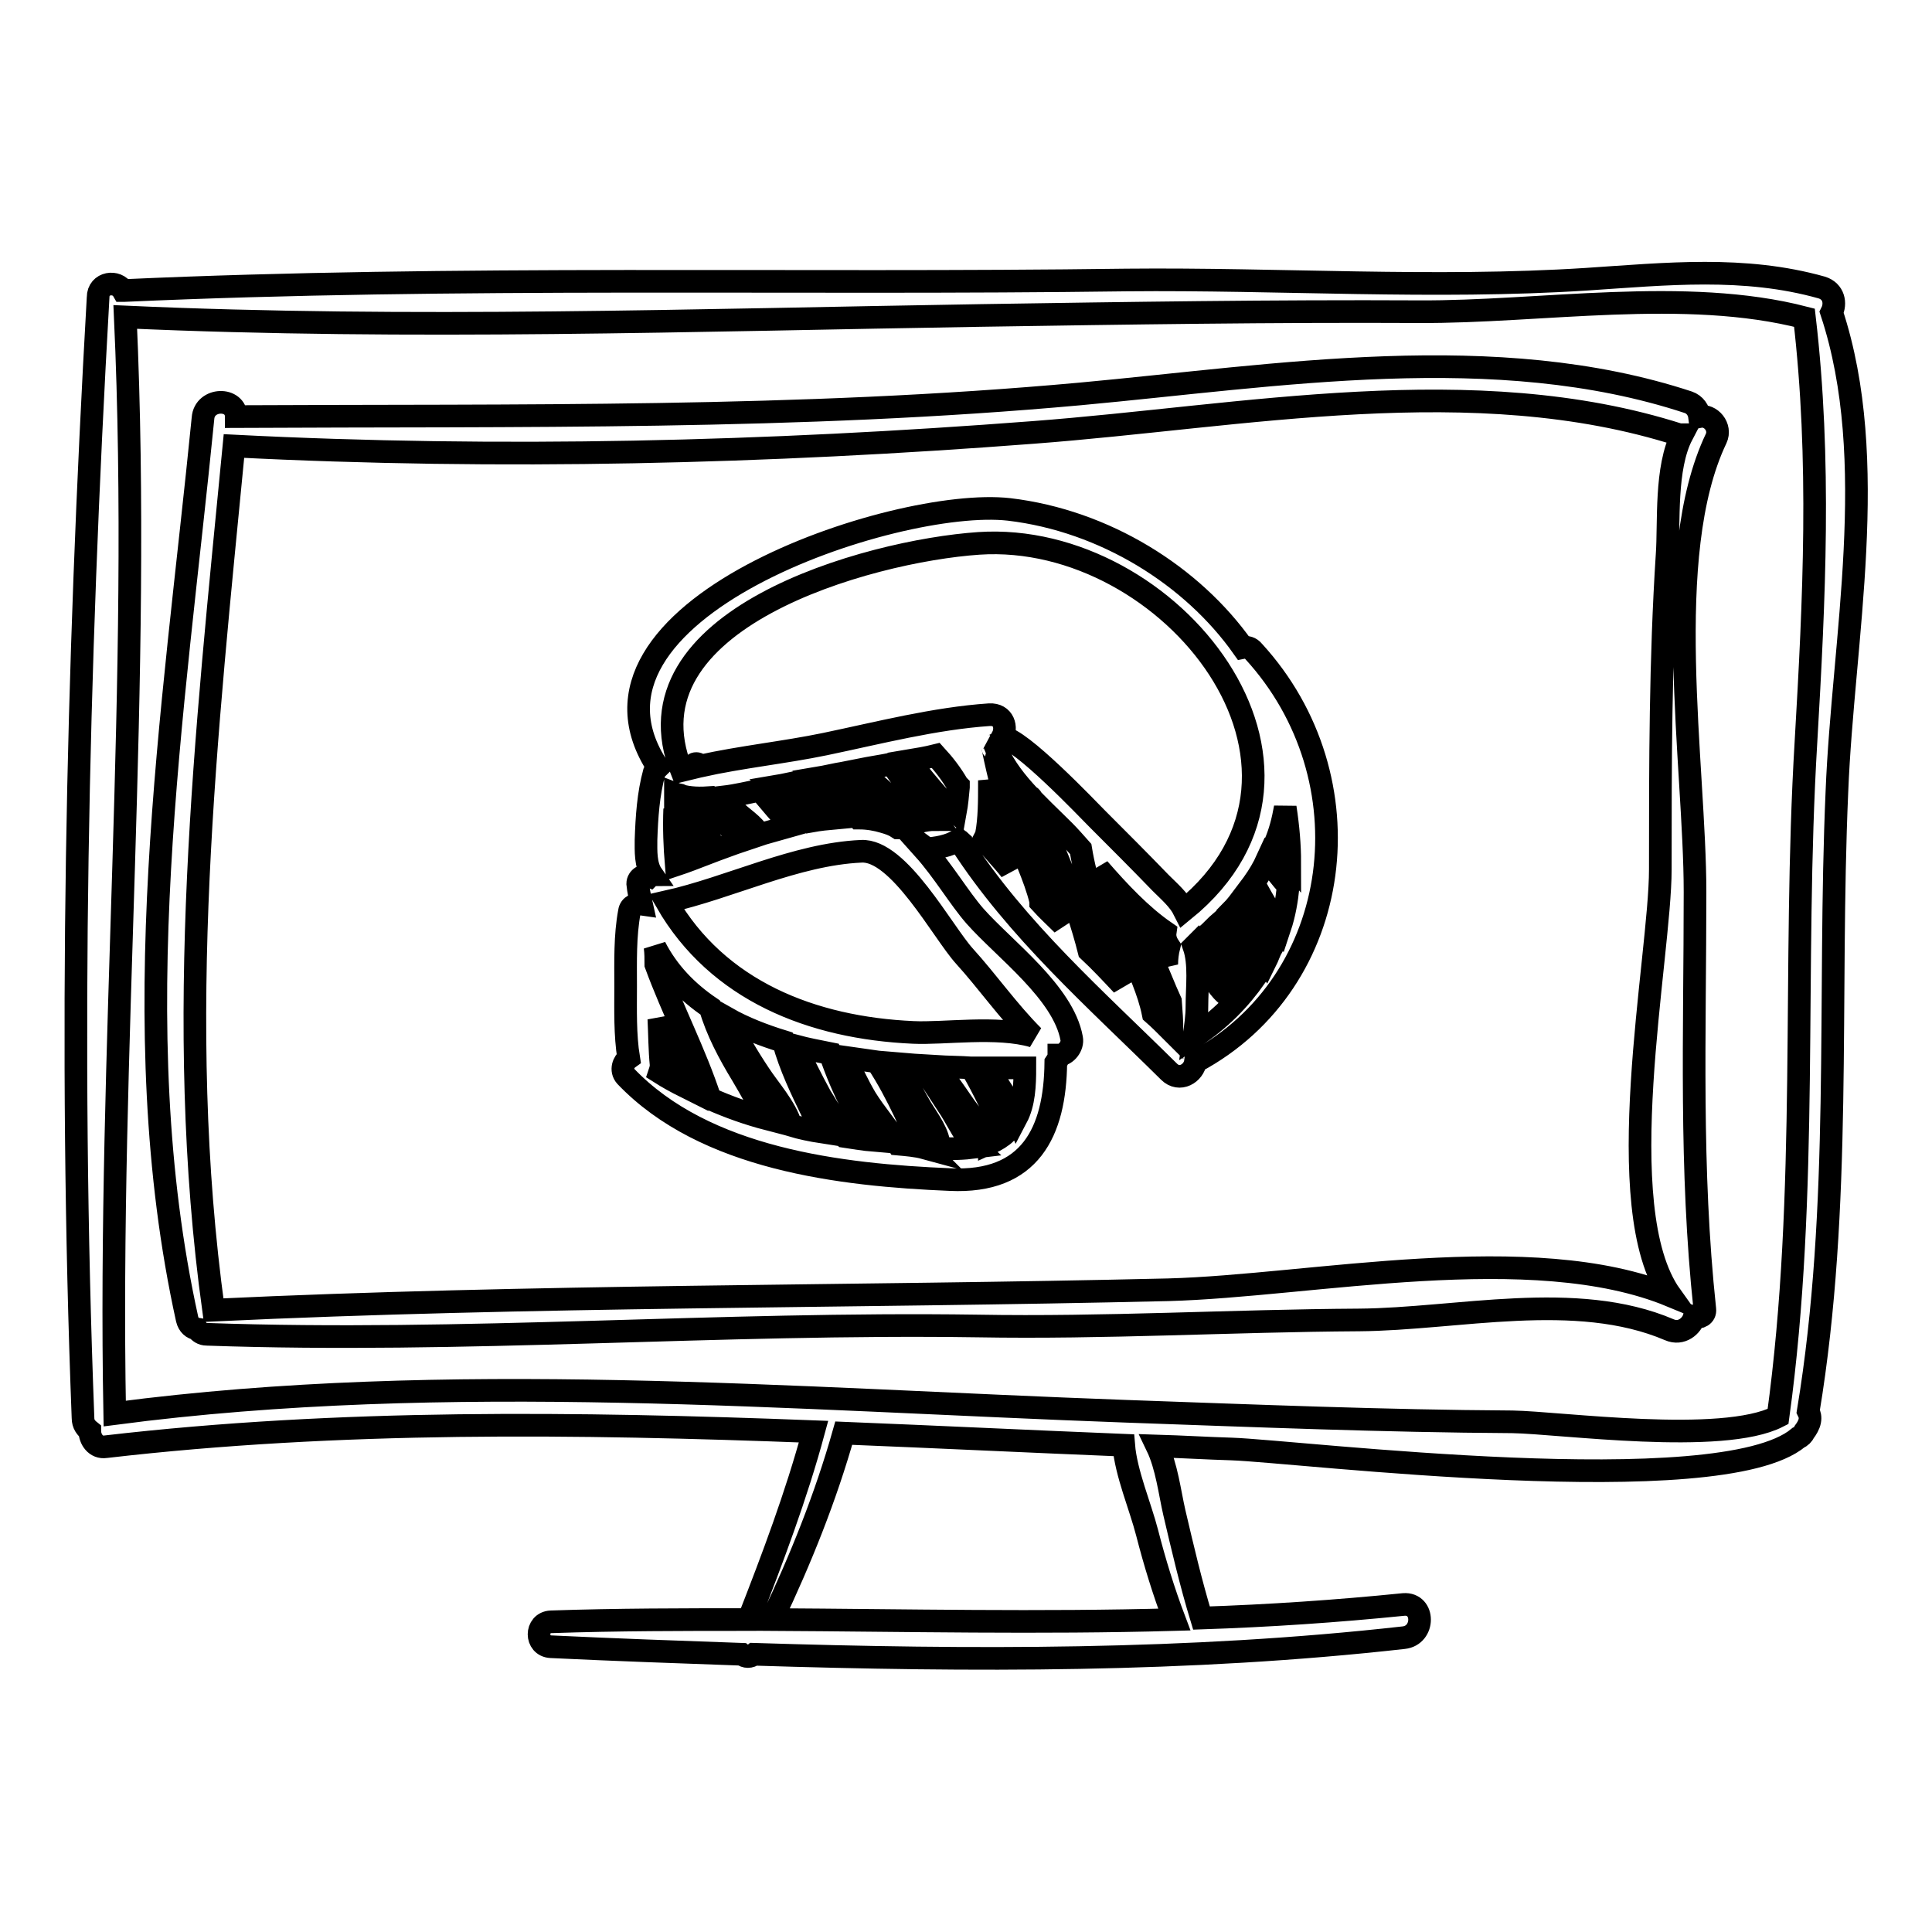
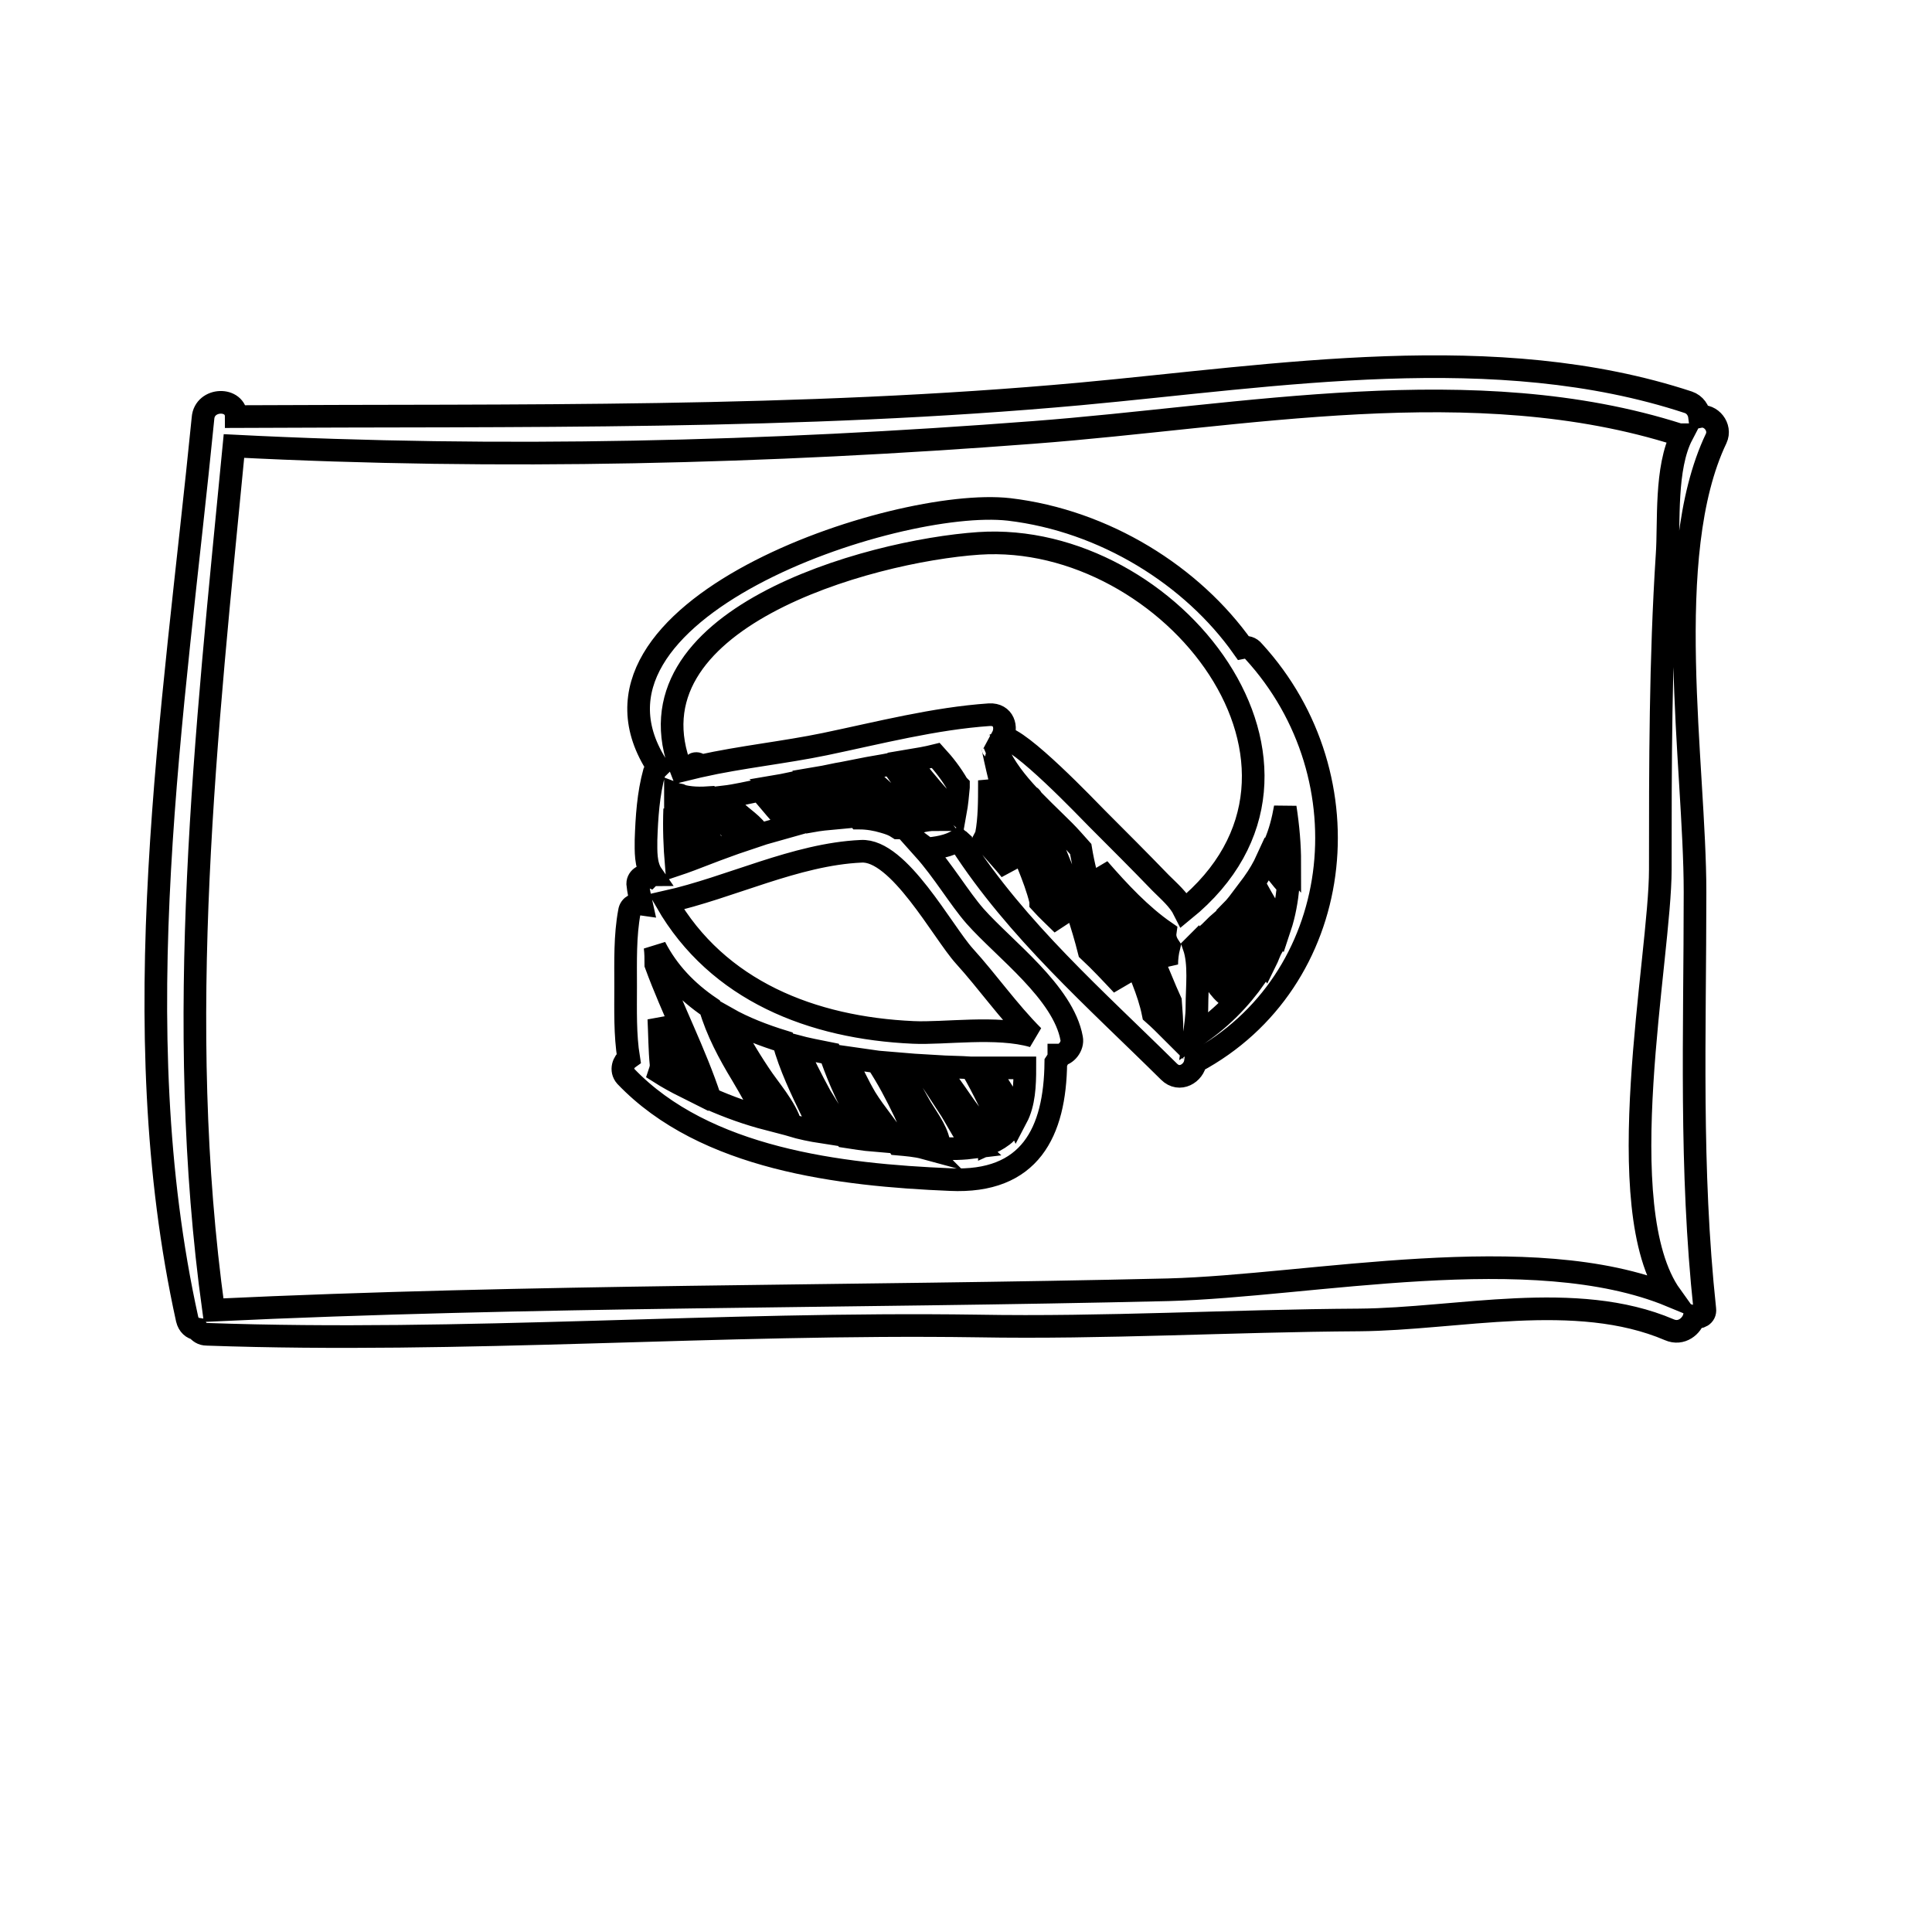
<svg xmlns="http://www.w3.org/2000/svg" version="1.1" x="0px" y="0px" viewBox="0 0 256 256" enable-background="new 0 0 256 256" xml:space="preserve">
  <g>
    <g>
      <g>
        <g>
          <path stroke-width="3" fill-opacity="0" stroke="#000000" d="M225.2,55.2c-0.1-0.8-0.6-1.6-1.5-1.9c-25.5-8.4-54.5-3.5-80.6-1.1c-37.3,3.4-74.4,2.8-111.8,3c0-2.6-4.2-2.5-4.4,0.2c-3.9,39.3-10.7,80.4-2.1,119.4c0.2,0.8,0.7,1.2,1.3,1.3c0.3,0.4,0.7,0.7,1.3,0.7c34,1.2,68-1.6,102.1-1.1c16.9,0.3,33.7-0.7,50.6-0.8c13-0.1,28.7-4,41.1,1.3c1.6,0.7,3-0.5,3.3-1.7c0.7,0.2,1.5-0.2,1.4-1c-2-18.7-1.3-36.5-1.3-55.3c0-16.8-4.6-44.6,2.8-60.1C228.1,56.6,226.7,54.9,225.2,55.2z M154.8,170.9c-42.2,1-84.3,0.7-126.5,2.7c-5.3-38.4-1-76.2,2.7-114.5c35.3,1.8,70.7,0.9,105.9-1.8c27.8-2.1,58.4-8.4,85.6,0.3c0.1,0,0.3,0,0.4,0c-2.3,4.4-1.7,11.7-2,15.9c-0.9,13.9-0.9,27.8-0.9,41.7c0,11.7-6.9,44.9,1.4,56.5C203,164.1,173.7,170.4,154.8,170.9z" />
-           <path stroke-width="3" fill-opacity="0" stroke="#000000" d="M242.7,41.4c0.6-1.2,0.3-2.8-1.3-3.3c-10.3-2.9-20.6-1.8-31.2-1.1c-20.2,1.3-40.7-0.1-60.9,0.1c-44.2,0.6-88.7-0.6-132.9,1.4c0,0-0.1,0-0.1,0c-0.8-1.4-3.3-1.1-3.3,0.9c-2.8,49.1-3.9,99.3-2,148.5c0,0.8,0.4,1.3,0.9,1.7c0,1.1,0.8,2.3,2.1,2.1c31-3.6,62.4-3.2,93.8-2c-2.3,8.5-5.4,16.7-8.6,24.9c-8.7,0-17.4,0-26.2,0.3c-2.1,0.1-2.1,3.2,0,3.3c8.4,0.4,16.8,0.7,25.3,1c0.5,0.4,1.1,0.4,1.6,0c28.7,0.9,57.6,1,86.1-2.2c2.8-0.3,2.8-4.6,0-4.4c-8.9,0.9-17.8,1.5-26.8,1.8c-1.4-4.6-2.5-9.3-3.6-14c-0.6-2.6-1-6.1-2.3-8.8c3.3,0.1,6.6,0.3,9.9,0.4c8.8,0.3,64.7,7.2,75.1-1.5c0.3-0.1,0.6-0.4,0.8-0.8c0.3-0.4,0.6-0.9,0.7-1.4c0.1-0.5,0-0.9-0.2-1.3c4.5-27.2,2.6-54.6,3.8-82.1C244.2,84.7,249.2,61.1,242.7,41.4z M152,203.1c1,3.9,2.2,7.8,3.6,11.5c-17.8,0.5-35.5,0.1-53.3,0c3.8-8,7.1-16.2,9.5-24.7c12.4,0.5,24.8,1.1,37.1,1.6C149.2,195.2,151.1,199.6,152,203.1z M239.3,98.3c-1.8,29.9,0.4,59.6-3.7,89.4c-7.4,3.8-28.9,0.8-35.2,0.7c-17.1-0.1-34.2-0.8-51.2-1.4c-44.4-1.6-89.8-5.5-134,0.3c-0.9-48.3,3.6-97,1.4-145.3c37.7,1.7,75.7,0.4,113.4-0.2c19.3-0.3,38.7-0.6,58-0.5c16.1,0.1,35.3-3.3,51.1,0.8C241.3,61,240.4,79.4,239.3,98.3z" />
          <path stroke-width="3" fill-opacity="0" stroke="#000000" d="M166.1,86.3c-0.4-0.5-0.9-0.6-1.4-0.5c-6.7-9.5-18.3-16.8-31-18.3c-15-1.7-60.3,13.4-46.5,34.2c-0.2,0.2-0.4,0.3-0.5,0.6c-0.8,2.9-1,6-1.1,9c0,1.4-0.1,3.3,0.8,4.6c-0.1,0-0.2,0.1-0.3,0.2c-0.7-0.3-1.6,0.2-1.6,1c0.1,1,0.3,1.8,0.5,2.7c-0.7-0.1-1.5,0.2-1.6,1c-0.6,3.2-0.5,6.6-0.5,9.9c0,3.1-0.1,6.4,0.4,9.5c-0.7,0.5-1.1,1.6-0.4,2.4c10.5,11,28.5,13.1,43,13.7c10.6,0.5,13.9-6.3,14-15.5c0.2-0.3,0.4-0.6,0.4-1c1,0,1.9-1.2,1.7-2.2c-1.1-6.1-8.9-11.8-12.8-16.2c-2.1-2.4-4.2-6-6.8-8.9c1.7-0.1,3.4-0.4,4.6-1.2c0.1,0.1,0.2,0.1,0.3,0.2c0,0.1,0,0.2,0,0.2c7.5,11.6,17.8,20.6,27.6,30.3c1.4,1.4,3.3,0.2,3.5-1.3C178.2,130.1,181.5,103.1,166.1,86.3z M170.9,114.3c-0.7-0.8-1.3-1.6-2-2.4c0.7-1.6,1.1-3.2,1.4-4.9C170.7,109.6,170.9,112,170.9,114.3z M87.4,142.1c0.1-0.3,0.2-0.6,0.2-1c-0.2-2-0.2-4.1-0.3-6.1c1,3.1,2.2,6.1,3.5,9C89.6,143.4,88.5,142.8,87.4,142.1z M94.1,145.6c-2-6.1-5-11.8-7.2-17.8c0-0.8,0-1.5-0.1-2.3c1.7,3.3,4.2,5.9,7.3,8c0.9,3.1,2.5,6.1,4.2,8.9c1.1,1.8,2.2,4,3.5,5.9C99.1,147.6,96.6,146.7,94.1,145.6z M104.8,149.1c-0.7-2.4-2.9-4.8-4.2-6.8c-1.6-2.4-3-4.8-4.3-7.4c2.3,1.3,4.9,2.3,7.5,3.1c0.9,3.3,2.4,6.4,3.9,9.5c0.3,0.6,0.7,1.6,1.2,2.5C107.6,149.8,106.1,149.5,104.8,149.1z M112,150.6c-0.3-0.4-0.7-1.2-0.9-1.5c-0.8-1.3-1.6-2.6-2.4-3.9c-1.2-2.2-2.3-4.4-3.3-6.6c1.5,0.4,3.1,0.7,4.6,1c0.8,2.4,1.8,4.7,2.9,6.9c0.8,1.5,1.7,3.2,2.8,4.6C114.5,151,113.3,150.8,112,150.6z M119,151.6c-1.3-2.1-3-4-4.3-6.1c-1-1.7-1.9-3.6-2.7-5.4c1.4,0.2,2.8,0.4,4.2,0.6c1.4,2.1,2.6,4.4,3.7,6.7c0.7,1.5,1.4,3.5,2.6,4.7C121.4,151.8,120.1,151.7,119,151.6z M124.2,152.1c0.1-0.2,0.2-0.5,0.2-0.7c-0.3-1.8-1.9-3.7-2.7-5.2c-1-1.8-2-3.6-3.2-5.3c1.2,0.1,2.4,0.2,3.6,0.3c1.3,1.9,2.6,3.9,3.9,5.9c1,1.6,1.9,3.6,3.3,4.9C127.7,152.2,126,152.3,124.2,152.1z M131.1,151.5C131.1,151.5,131.1,151.4,131.1,151.5c-0.8-2-2.4-3.6-3.6-5.4c-1.1-1.6-2.3-3.3-3.5-4.8c1.6,0.1,3.2,0.1,4.7,0.2c1.7,2.8,2.9,5.8,4.6,8.6C132.8,150.6,132,151.1,131.1,151.5z M134.7,148.1c-1-2.3-2.5-4.6-4-6.6c1.8,0,3.5,0,5.1,0C135.8,143.8,135.7,146.2,134.7,148.1z M127.8,126.7c3,3.3,5.8,7.3,9.1,10.6c0,0,0,0,0,0c-4.8-1.4-11.8-0.3-15.9-0.5c-13.4-0.6-25.9-5.5-32.7-17.3c8.5-1.9,17.1-6.3,25.8-6.7C119.1,112.5,124.9,123.5,127.8,126.7z M110.7,108.4c-1.1,0.1-2.1,0.2-3.2,0.4c-1.2-1.7-3-3.2-4.7-4.6c1.2-0.2,2.4-0.5,3.5-0.7C107.7,105.1,109.1,106.9,110.7,108.4z M108.3,103.1c1.2-0.2,2.4-0.5,3.6-0.7c0,0,0,0,0,0.1c2.1,2.3,4.5,5.2,7.2,7.2c0,0,0,0-0.1,0c-0.6-0.4-1.2-0.6-1.9-0.8c-1-0.3-2.1-0.5-3.3-0.5C112.3,106.5,110.2,104.8,108.3,103.1z M104.9,109.4c-1.4,0.4-2.9,0.8-4.3,1.2c-0.6-1.3-2.4-2.3-3.3-3.3c-0.5-0.5-1-1.1-1.4-1.7c1.7-0.2,3.3-0.6,4.8-0.9C102,106.2,103.4,108,104.9,109.4z M95.9,108.7c0.6,0.7,1.4,2,2.4,2.7c-1.2,0.4-2.5,0.9-3.6,1.3c0,0,0,0,0-0.1c-0.8-2.5-3.1-4.3-4.1-6.8c-0.2-0.5-0.7-0.6-1.1-0.4c0-0.1,0-0.1,0-0.2c1.3,0.5,2.8,0.6,4.3,0.5C94.4,106.8,95.1,107.7,95.9,108.7z M93.4,113.2c-1.3,0.5-2.6,1-3.8,1.4c-0.2-2.4-0.3-4.9-0.2-7.4C90.3,109.4,91.6,112,93.4,113.2z M121.8,108.9c-1.2-1.2-2.6-2.2-3.9-3.3c-1.3-1.2-2.7-2.4-4-3.6c1.5-0.3,2.9-0.5,4.4-0.8c0,0.1,0,0.3,0.1,0.4c1.4,2,2.9,4,4.6,5.9c0.3,0.3,0.6,0.7,0.9,1.1C123.2,108.6,122.5,108.7,121.8,108.9z M127,104.3c-0.1,1.1-0.2,2.2-0.4,3.3c-0.7-0.6-1.4-1.2-2-1.8c-1.5-1.6-2.8-3.3-4.2-5c1.2-0.2,2.4-0.4,3.6-0.7c1.1,1.2,2.1,2.5,2.9,3.9c0,0,0,0,0.1,0.1C127,104.2,127,104.3,127,104.3z M130.4,111.2c0.1-0.2,0.3-0.4,0.3-0.6c0.4-2.1,0.4-4.5,0.4-6.7c0-0.1,0-0.3,0-0.5c0.4,2.2,0.8,4.4,1.4,6.6c0.4,1.7,0.8,3.5,1.4,5.3C132.8,113.9,131.5,112.6,130.4,111.2z M144.3,126c-1.7-6.8-4.8-13.9-7.6-20.2c-0.2-0.6-1.1-0.1-1,0.4c1.5,5.2,3,11,5.1,16.3c-1-1-2-1.9-2.9-2.9c0-0.1,0-0.1,0-0.2c-0.8-3.3-2.5-6.6-3.6-9.8c-1.1-3.4-2-6.9-2.7-10.3c0-0.2-0.2-0.3-0.4-0.4c0.2,0,0.4-0.1,0.6-0.2c1.7,4.5,5.7,7.9,9.2,11.4c0.7,0.7,1.4,1.5,2.2,2.4c0.7,4.3,2.2,8.4,3.7,12.5c0.7,1.7,1.2,3.6,1.8,5.5C147.2,128.9,145.8,127.4,144.3,126z M152.8,134.3c-0.6-3-2-5.9-3.1-8.6c-1.4-3.5-2.8-7.1-4.1-10.6c2.7,3.1,5.6,6.2,8.8,8.4c-0.1,0.7,0.1,1.3,0.5,1.9c-0.2,0.8-0.3,1.6-0.3,2.4c-1.2-2.5-2.6-4.9-4.4-6.8c-0.5-0.6-1.3,0.3-0.8,0.8c2.8,3.1,4,7.2,5.7,10.9c0.1,1.3,0.2,2.6,0.2,4C154.4,135.8,153.6,135,152.8,134.3z M156.9,120.6c-0.7-1.4-2-2.5-3.1-3.6c-2.8-2.9-5.6-5.7-8.4-8.5c-1.2-1.2-10.3-10.8-12.6-10.8c0.7-1.3,0.2-3.1-1.7-3c-7.3,0.5-14.6,2.4-21.8,3.9c-5.3,1.1-11.1,1.7-16.5,2.9c-0.4-0.6-1.1-0.3-1.2,0.3c-0.4,0.1-0.9,0.2-1.3,0.3C82.3,82.1,115,73,129.7,72C155.1,70.3,180,101.8,156.9,120.6z M158.2,137.4c0.2-1.4,0.4-2.7,0.4-4.1c0-2.5,0.4-5.6-0.4-7.9c0.1-0.1,0.1-0.1,0.2-0.2c0.4,0.9,0.9,1.9,1.4,2.8c0.8,1.4,1.7,3.2,3.1,4.1c0.6,0.4,1.3-0.3,1.1-0.9c-0.3-1.4-1.3-2.4-2.1-3.5c-0.8-1.2-1.5-2.4-2.1-3.7c0.7-0.6,1.3-1.3,2-1.9c0.7,1.2,1.4,2.3,2.1,3.4c0.8,1.3,1.6,2.6,2.5,3.9C164.3,132.4,161.7,135.1,158.2,137.4z M167.7,127.4c-0.7-1-1.4-2-2.1-2.9c-0.9-1.2-1.7-2.5-2.5-3.7c0.7-0.7,1.2-1.4,1.8-2.2c0.7,1.3,1.5,2.7,2.2,4c0.3,0.6,0.8,1.9,1.5,2.8C168.2,126.1,168,126.8,167.7,127.4z M168.2,120.7c-0.7-1.2-1.4-2.4-2.1-3.7c0.7-1,1.3-2,1.8-3.1c0.9,1.2,1.8,2.4,2.8,3.5c-0.2,1.9-0.5,3.7-1.1,5.5C169.1,122.2,168.6,121.5,168.2,120.7z" />
        </g>
      </g>
      <g />
      <g />
      <g />
      <g />
      <g />
      <g />
      <g />
      <g />
      <g />
      <g />
      <g />
      <g />
      <g />
      <g />
      <g />
    </g>
  </g>
</svg>